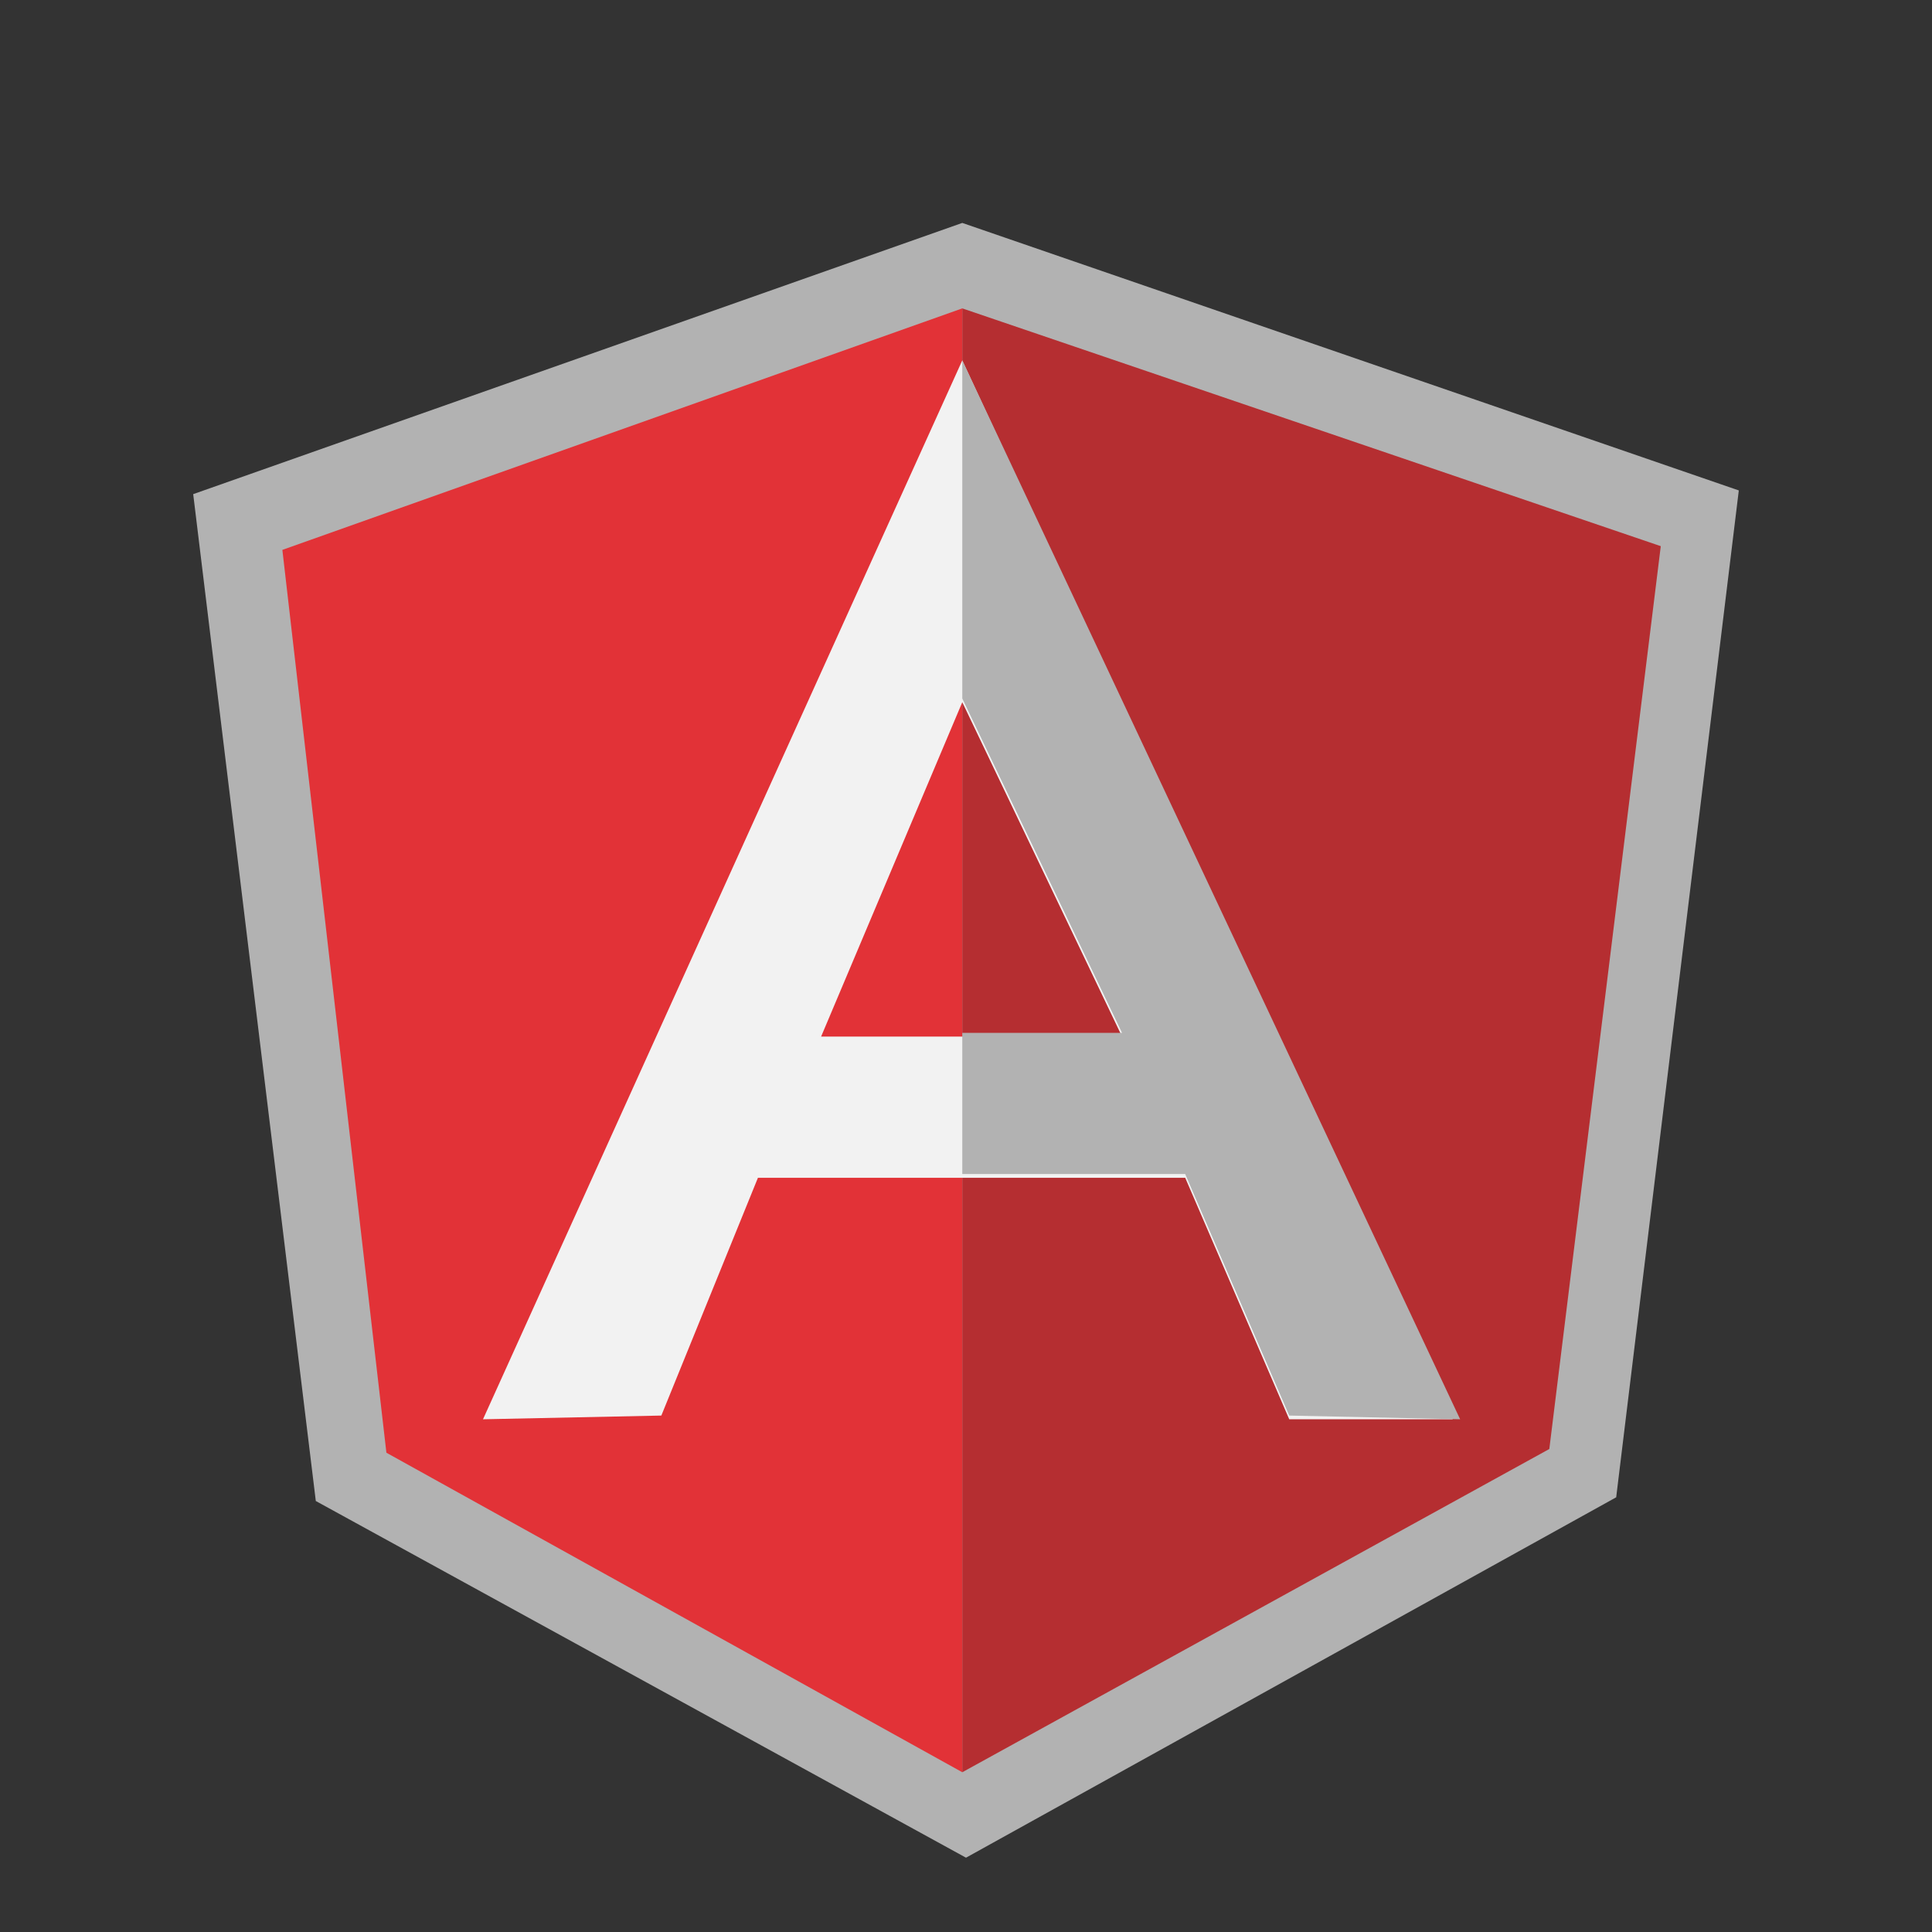
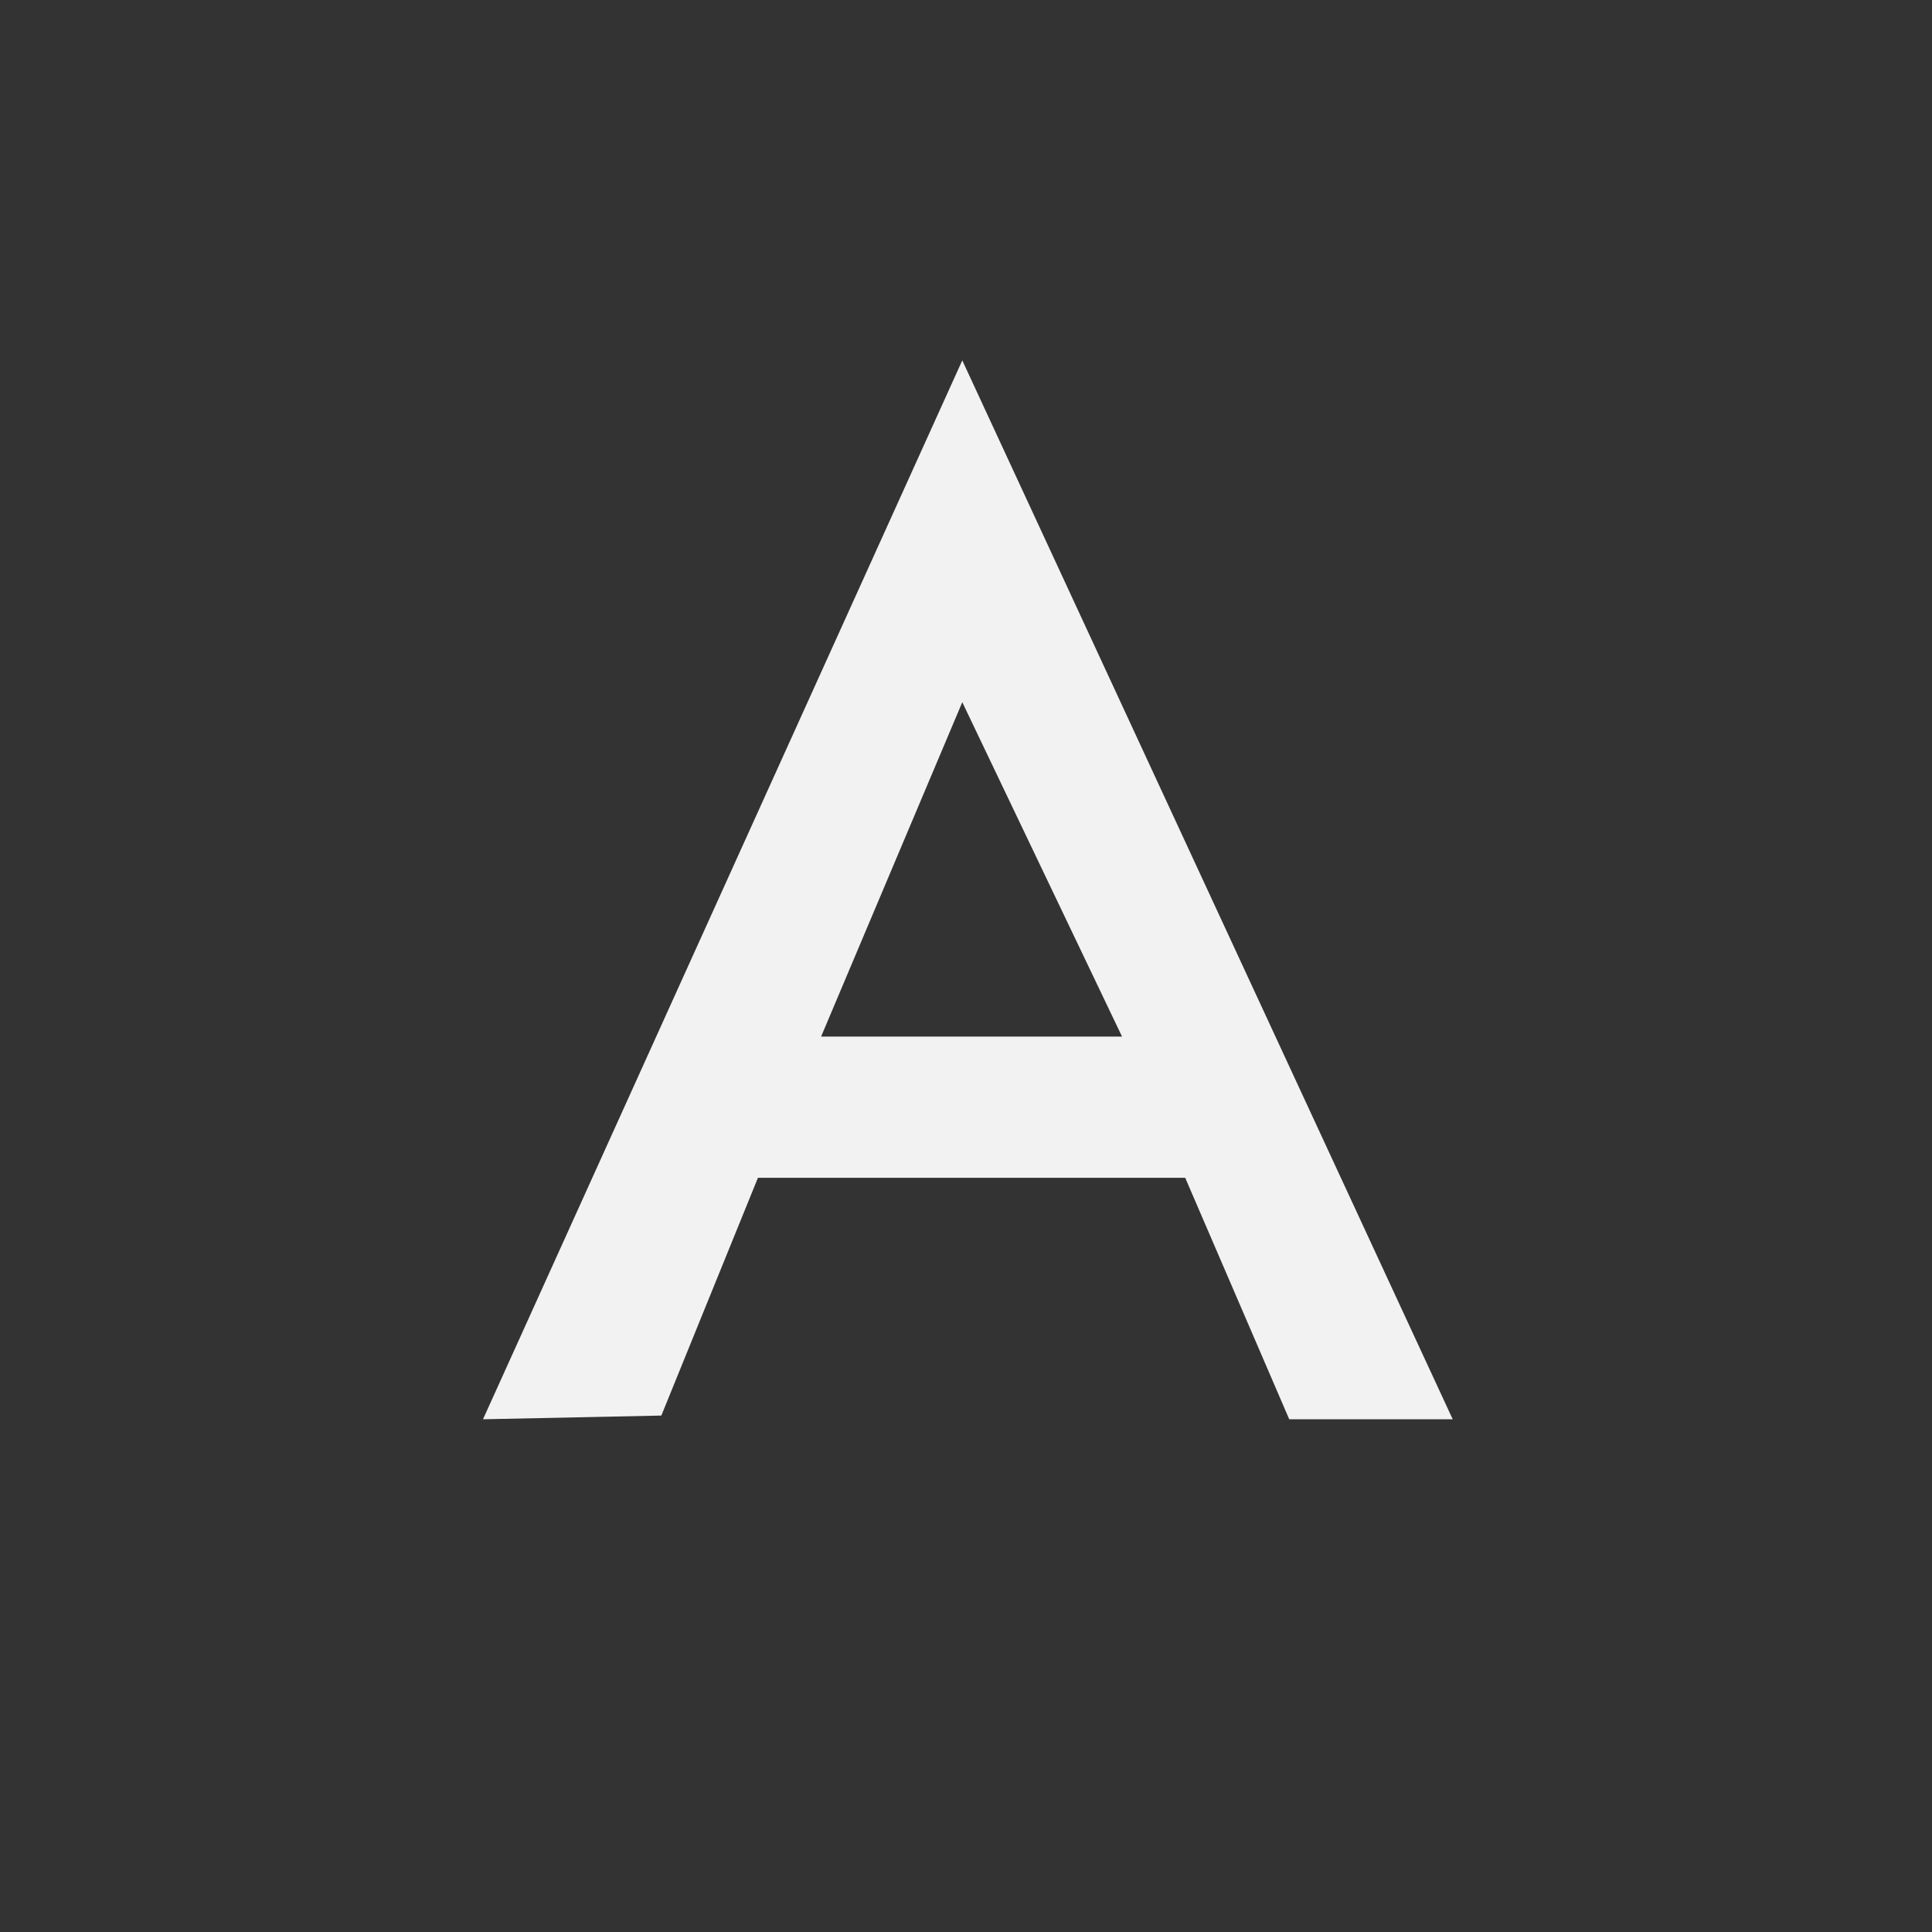
<svg xmlns="http://www.w3.org/2000/svg" id="Layer_1" viewBox="0 0 52 52">
  <rect x="0" y="0" width="52" height="52" fill="#333333" stroke="none" />
  <style>.st0{fill:#b2b2b2}.st1{fill:#b52e31}.st2{fill:#e23237}.st3{fill:#f2f2f2}</style>
-   <path class="st0" d="M25.9 6L5.2 13.3l3.3 27.1L26 50l17.5-9.7 3.3-27.1L25.9 6zm0 0" />
-   <path class="st1" d="M44.7 14.7L25.9 8.3v39.4L41.7 39l3-24.3zm0 0" />
-   <path class="st2" d="M7.6 14.8l2.8 24.3 15.5 8.6V8.3L7.6 14.8zm0 0" />
  <path class="st3" d="M30.2 27.9l-4.3-9-3.8 9h8.1zm1.7 3.8H20.4l-2.6 6.4-4.8.1L25.9 9.7l13.2 28.5h-4.4l-2.8-6.5zm0 0" />
-   <path class="st0" d="M25.9 9.7v9.1l4.3 9h-4.3v3.8h6l2.8 6.5 4.6.1L25.9 9.7zm0 0" />
</svg>